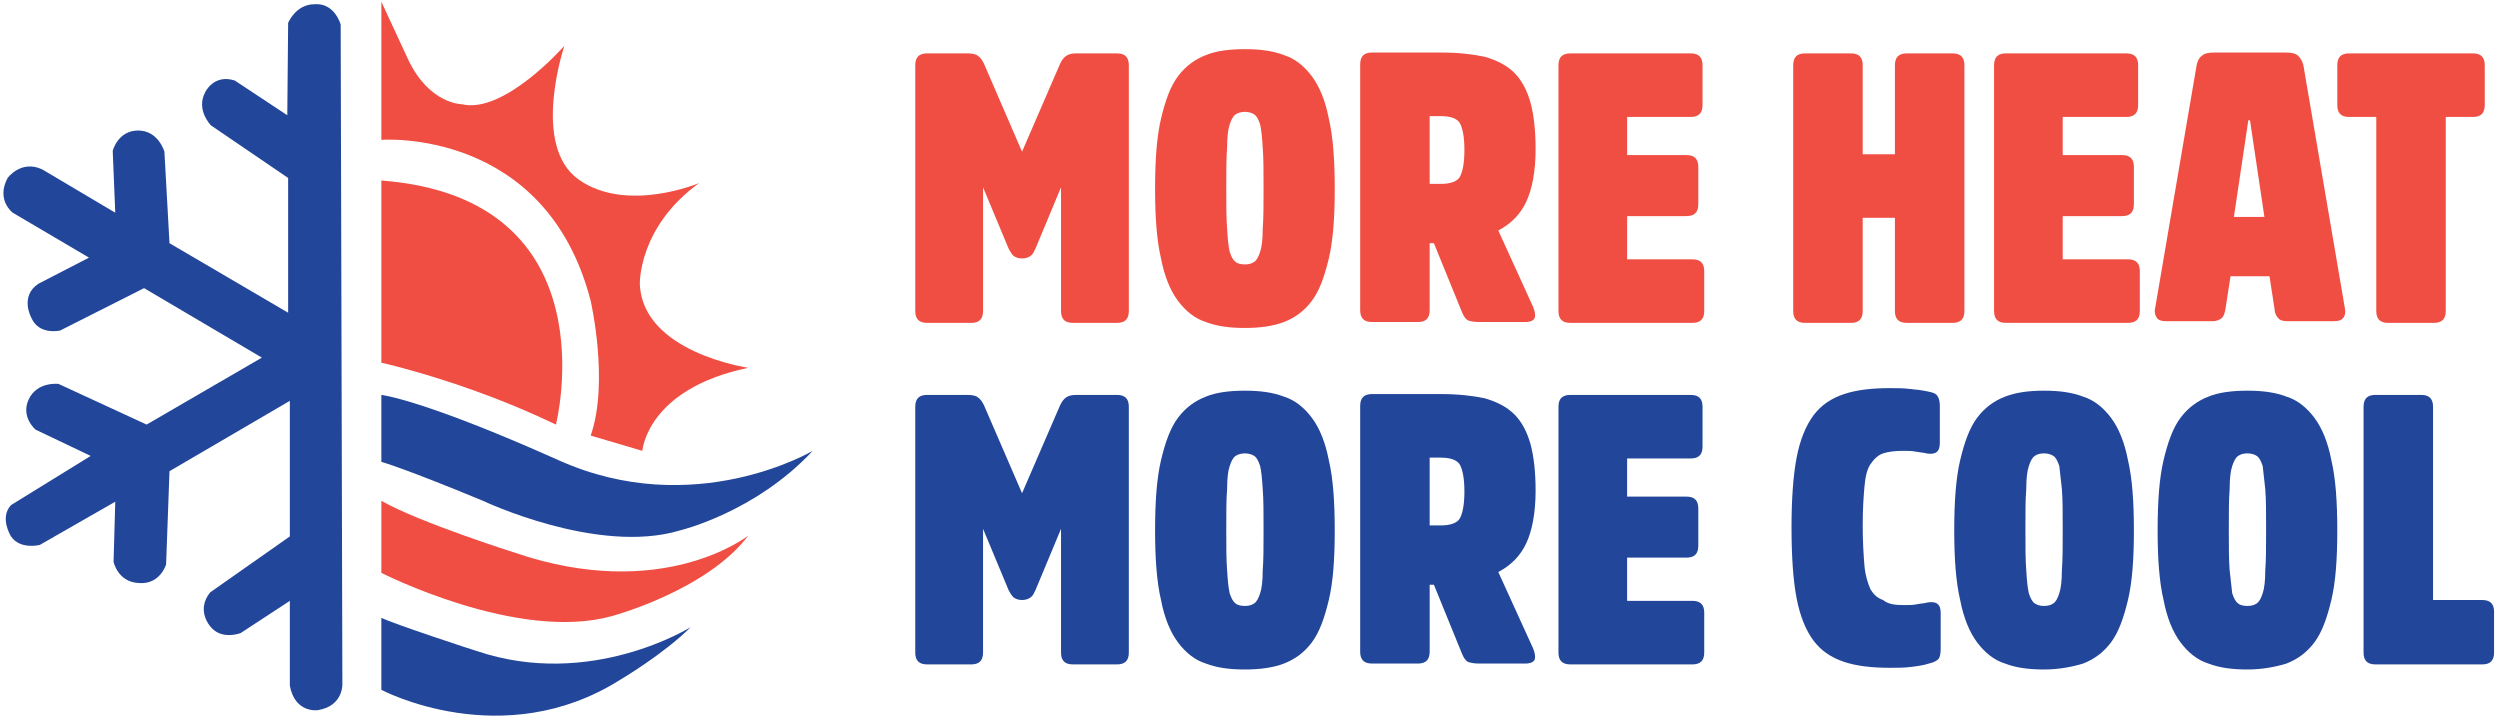
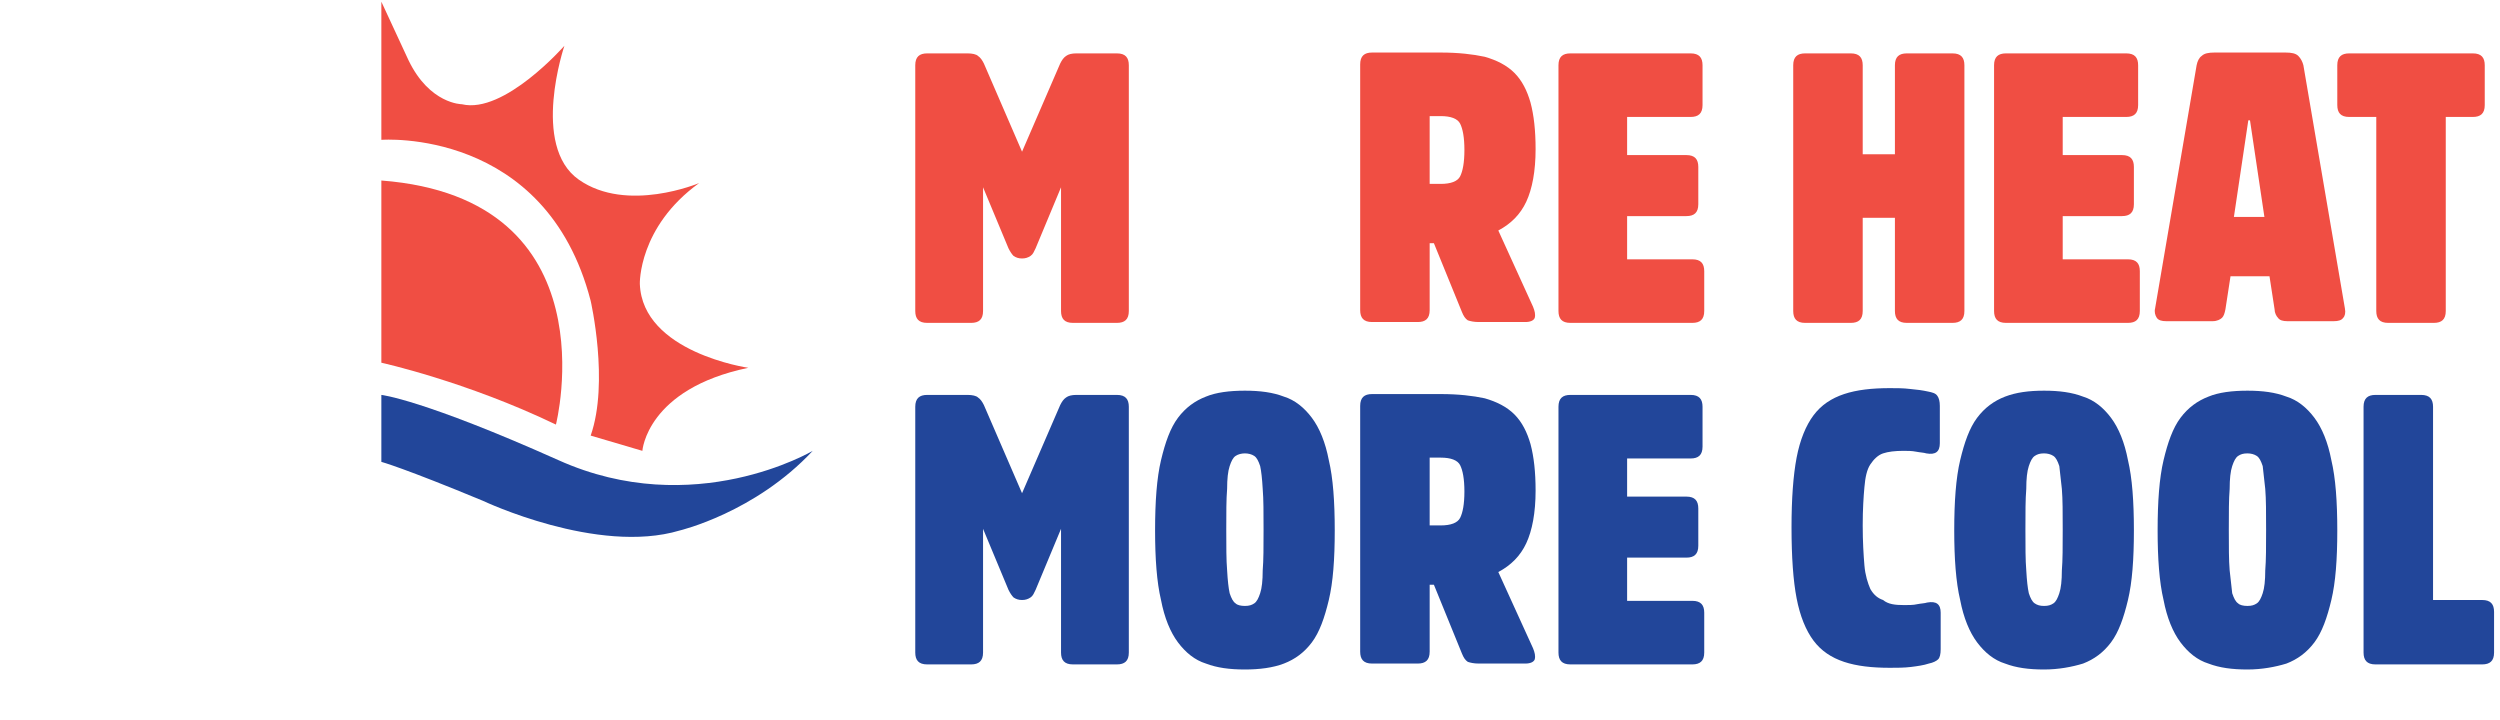
<svg xmlns="http://www.w3.org/2000/svg" version="1.2" viewBox="0 0 295 85" width="295" height="85">
  <title>hvac-logo-02-svg</title>
  <style>
		.s0 { fill: #22469a } 
		.s1 { fill: #f04e43 } 
	</style>
  <filter id="f0">
    <feFlood flood-color="#ffffff" flood-opacity="1" />
    <feBlend mode="normal" in2="SourceGraphic" />
    <feComposite in2="SourceAlpha" operator="in" />
  </filter>
  <g filter="url(#f0)">
-     <path class="s0" d="m40.2 2.9l0.2 77.7c0 0 0.2 2.7-2.9 3.2 0 0-2.7 0.4-3.3-2.9v-10l-5.8 3.8c0 0-2.3 0.9-3.6-0.8 0 0-1.7-1.9 0-4l9.4-6.6v-16l-14.2 8.3-0.4 11c0 0-0.7 2.4-3.2 2.2-2.5-0.1-3-2.5-3-2.5l0.2-7.1-8.9 5.1c0 0-2.3 0.6-3.4-1 0 0-1.4-2.2 0-3.7l9.4-5.8-6.5-3.1c0 0-1.8-1.5-0.8-3.6 1-2.1 3.5-1.8 3.5-1.8l10.4 4.8 13.6-7.9-13.9-8.2-9.9 5c0 0-2.5 0.6-3.4-1.5 0 0-1.4-2.5 0.8-4l6-3.1-9-5.3c0 0-2-1.5-0.6-4.1 0 0 1.6-2.2 4.1-1l8.6 5.1-0.3-7.3c0 0 0.6-2.4 3-2.4 2.4 0 3.1 2.5 3.1 2.5l0.6 10.8 14 8.2v-15.9l-9.1-6.2c0 0-1.8-1.8-0.7-3.9 0 0 1-2.2 3.5-1.4l6.2 4.1 0.1-10.9c0 0 0.9-2.2 3.1-2.2 2.4-0.2 3.1 2.4 3.1 2.4z" />
    <path class="s1" d="m45 0.2v16.3c0 0 19.4-1.5 24.7 19 0 0 2.2 9.6 0 15.9l6.1 1.8c0 0 0.5-7.3 12.5-9.8 0 0-12.5-1.8-12.8-9.9 0 0-0.2-6.7 7-11.9 0 0-8.5 3.6-14.2-0.4-5.7-4-1.7-15.8-1.7-15.8 0 0-7.1 8.1-12.1 6.9 0 0-3.8 0-6.3-5.2z" />
    <path class="s1" d="m45 21.3v21.5c0 0 10 2.2 20.6 7.3 0 0 6.8-26.7-20.6-28.8z" />
    <path class="s0" d="m45 46.6v7.9c0 0 2.6 0.7 12 4.6 0 0 13.5 6.4 23.2 3.5 0 0 8.9-2.1 15.7-9.4 0 0-14 8.3-30 1.1-16.1-7.2-20.9-7.7-20.9-7.7z" />
-     <path class="s1" d="m45 59.1v8.5c0 0 16.1 8.2 27.2 5.1 0 0 11.2-3 16.1-9.5 0 0-10.1 8-27.6 2 0 0-11.1-3.5-15.7-6.1z" />
-     <path class="s0" d="m45 72.9v8.5c0 0 14.3 7.6 28.2-1.2 0 0 5.1-3 8.3-6.2 0 0-11.8 7.4-25.3 2.8-0.1 0-10.1-3.3-11.2-3.9z" />
  </g>
  <filter id="f1">
    <feFlood flood-color="#ffffff" flood-opacity="1" />
    <feBlend mode="normal" in2="SourceGraphic" />
    <feComposite in2="SourceAlpha" operator="in" />
  </filter>
  <g filter="url(#f1)">
    <g>
      <path class="s1" d="m120.6 30.5c-0.4 0-0.7-0.1-1-0.3q-0.3-0.3-0.6-0.9l-3-7.2v14.6c0 1-0.5 1.4-1.4 1.4h-5.2c-1 0-1.4-0.5-1.4-1.4v-29c0-1 0.5-1.4 1.4-1.4h4.8c0.5 0 1 0.1 1.2 0.3 0.3 0.2 0.5 0.5 0.7 0.9l4.5 10.4 4.5-10.4c0.2-0.4 0.4-0.7 0.7-0.9q0.4-0.3 1.2-0.3h4.8c1 0 1.4 0.5 1.4 1.4v29c0 1-0.5 1.4-1.4 1.4h-5.2c-1 0-1.4-0.5-1.4-1.4v-14.6l-3 7.2c-0.2 0.4-0.3 0.7-0.6 0.9-0.3 0.2-0.6 0.3-1 0.3z" />
-       <path fill-rule="evenodd" class="s1" d="m146.9 5.8c1.8 0 3.3 0.2 4.6 0.7 1.3 0.4 2.4 1.3 3.3 2.5 0.9 1.2 1.6 2.9 2 5 0.5 2.1 0.7 4.9 0.7 8.3 0 3.4-0.2 6.1-0.7 8.2-0.5 2.1-1.1 3.8-2 5-0.9 1.2-2 2-3.3 2.5-1.3 0.5-2.9 0.7-4.6 0.7-1.8 0-3.3-0.2-4.6-0.7-1.3-0.4-2.4-1.3-3.3-2.5-0.9-1.2-1.6-2.9-2-5-0.5-2.1-0.7-4.9-0.7-8.2 0-3.4 0.2-6.2 0.7-8.3 0.5-2.1 1.1-3.8 2-5 0.9-1.2 2-2 3.3-2.5 1.2-0.5 2.8-0.7 4.6-0.7zm0 25.4c0.5 0 0.8-0.1 1.1-0.3 0.3-0.2 0.5-0.6 0.7-1.2q0.3-0.9 0.3-2.7c0.1-1.2 0.1-2.8 0.1-4.8 0-2 0-3.6-0.1-4.8q-0.1-1.8-0.3-2.7c-0.2-0.6-0.4-1-0.7-1.2-0.3-0.2-0.7-0.3-1.1-0.3-0.4 0-0.8 0.1-1.1 0.3-0.3 0.2-0.5 0.6-0.7 1.2q-0.3 0.9-0.3 2.7c-0.1 1.2-0.1 2.8-0.1 4.8 0 2 0 3.6 0.1 4.8q0.1 1.8 0.3 2.7c0.2 0.6 0.4 1 0.7 1.2 0.2 0.2 0.6 0.3 1.1 0.3z" />
      <path fill-rule="evenodd" class="s1" d="m170 6.2c2.1 0 3.8 0.2 5.2 0.5 1.4 0.4 2.6 1 3.5 1.9 0.9 0.9 1.5 2.1 1.9 3.5 0.4 1.5 0.6 3.3 0.6 5.5 0 2.6-0.4 4.7-1.1 6.2-0.7 1.5-1.8 2.6-3.3 3.4l4.1 9c0.2 0.5 0.3 0.9 0.2 1.3-0.1 0.3-0.5 0.5-1.1 0.5h-5.5c-0.6 0-1-0.1-1.3-0.2-0.3-0.2-0.5-0.5-0.7-1l-3.3-8.1h-0.5v7.9c0 1-0.5 1.4-1.4 1.4h-5.4c-1 0-1.4-0.5-1.4-1.4v-29c0-1 0.5-1.4 1.4-1.4zm0 15.5c1.2 0 2-0.3 2.3-0.9 0.3-0.6 0.5-1.6 0.5-3.1 0-1.5-0.2-2.5-0.5-3.1-0.3-0.6-1.1-0.9-2.3-0.9h-1.3v8z" />
      <path class="s1" d="m192 25.6v5h7.7c1 0 1.4 0.5 1.4 1.4v4.7c0 1-0.5 1.4-1.4 1.4h-14.4c-1 0-1.4-0.5-1.4-1.4v-29c0-1 0.5-1.4 1.4-1.4h14.2c1 0 1.4 0.5 1.4 1.4v4.7c0 1-0.5 1.4-1.4 1.4h-7.5v4.5h7c1 0 1.4 0.5 1.4 1.4v4.4c0 1-0.5 1.4-1.4 1.4h-7z" />
      <path class="s1" d="m223.6 25.7h-3.8v11c0 1-0.5 1.4-1.4 1.4h-5.4c-1 0-1.4-0.5-1.4-1.4v-29c0-1 0.5-1.4 1.4-1.4h5.4c1 0 1.4 0.5 1.4 1.4v10.5h3.8v-10.5c0-1 0.5-1.4 1.4-1.4h5.4c1 0 1.4 0.5 1.4 1.4v29c0 1-0.5 1.4-1.4 1.4h-5.4c-1 0-1.4-0.5-1.4-1.4z" />
      <path class="s1" d="m243.4 25.6v5h7.7c1 0 1.4 0.5 1.4 1.4v4.7c0 1-0.5 1.4-1.4 1.4h-14.4c-1 0-1.4-0.5-1.4-1.4v-29c0-1 0.5-1.4 1.4-1.4h14.2c1 0 1.4 0.5 1.4 1.4v4.7c0 1-0.5 1.4-1.4 1.4h-7.5v4.5h7c1 0 1.4 0.5 1.4 1.4v4.4c0 1-0.5 1.4-1.4 1.4h-7z" />
      <path fill-rule="evenodd" class="s1" d="m269.7 6.2c0.7 0 1.2 0.1 1.5 0.4 0.3 0.3 0.5 0.7 0.6 1.1l4.9 28.7c0.1 0.5 0 0.9-0.2 1.1-0.2 0.3-0.6 0.4-1.1 0.4h-5.5c-0.5 0-0.9-0.1-1.1-0.4-0.2-0.2-0.4-0.6-0.4-1l-0.6-3.9h-4.6l-0.6 3.9c-0.1 0.5-0.2 0.8-0.4 1-0.2 0.2-0.6 0.4-1.1 0.4h-5.5c-0.5 0-0.9-0.1-1.1-0.4-0.2-0.3-0.3-0.7-0.2-1.1l4.9-28.7c0.1-0.5 0.3-0.9 0.6-1.1 0.3-0.3 0.8-0.4 1.5-0.4zm-2.5 19.4l-1.7-11.4h-0.2l-1.7 11.4z" />
      <path class="s1" d="m275.8 7.7c0-1 0.5-1.4 1.4-1.4h14.6c1 0 1.4 0.5 1.4 1.4v4.7c0 1-0.5 1.4-1.4 1.4h-3.2v22.9c0 1-0.5 1.4-1.4 1.4h-5.4c-1 0-1.4-0.5-1.4-1.4v-22.9h-3.2c-1 0-1.4-0.5-1.4-1.4z" />
    </g>
    <g>
      <path class="s0" d="m120.6 70.8c-0.4 0-0.7-0.1-1-0.3q-0.3-0.3-0.6-0.9l-3-7.2v14.6c0 1-0.5 1.4-1.4 1.4h-5.2c-1 0-1.4-0.5-1.4-1.4v-29c0-1 0.5-1.4 1.4-1.4h4.8c0.5 0 1 0.1 1.2 0.3 0.3 0.2 0.5 0.5 0.7 0.9l4.5 10.4 4.5-10.4c0.2-0.4 0.4-0.7 0.7-0.9q0.4-0.3 1.2-0.3h4.8c1 0 1.4 0.5 1.4 1.4v29c0 1-0.5 1.4-1.4 1.4h-5.2c-1 0-1.4-0.5-1.4-1.4v-14.6l-3 7.2c-0.2 0.4-0.3 0.7-0.6 0.9-0.3 0.2-0.6 0.3-1 0.3z" />
      <path fill-rule="evenodd" class="s0" d="m146.9 46.1c1.8 0 3.3 0.2 4.6 0.7 1.3 0.4 2.4 1.3 3.3 2.5 0.9 1.2 1.6 2.9 2 5 0.5 2.1 0.7 4.9 0.7 8.3 0 3.4-0.2 6.1-0.7 8.2-0.5 2.1-1.1 3.8-2 5-0.9 1.2-2 2-3.3 2.5-1.3 0.5-2.9 0.7-4.6 0.7-1.8 0-3.3-0.2-4.6-0.7-1.3-0.4-2.4-1.3-3.3-2.5-0.9-1.2-1.6-2.9-2-5-0.5-2.1-0.7-4.9-0.7-8.2 0-3.4 0.2-6.2 0.7-8.3 0.5-2.1 1.1-3.8 2-5 0.9-1.2 2-2 3.3-2.5 1.2-0.5 2.8-0.7 4.6-0.7zm0 25.4c0.5 0 0.8-0.1 1.1-0.3 0.3-0.2 0.5-0.6 0.7-1.2q0.3-0.9 0.3-2.7c0.1-1.2 0.1-2.8 0.1-4.8 0-2 0-3.6-0.1-4.8q-0.1-1.8-0.3-2.7c-0.2-0.6-0.4-1-0.7-1.2-0.3-0.2-0.7-0.3-1.1-0.3-0.4 0-0.8 0.1-1.1 0.3-0.3 0.2-0.5 0.6-0.7 1.2q-0.3 0.9-0.3 2.7c-0.1 1.2-0.1 2.8-0.1 4.8 0 2 0 3.6 0.1 4.8q0.1 1.8 0.3 2.7c0.2 0.6 0.4 1 0.7 1.2 0.2 0.2 0.6 0.3 1.1 0.3z" />
      <path fill-rule="evenodd" class="s0" d="m170 46.5c2.1 0 3.8 0.2 5.2 0.5 1.4 0.4 2.6 1 3.5 1.9 0.9 0.9 1.5 2.1 1.9 3.5 0.4 1.5 0.6 3.3 0.6 5.5 0 2.6-0.4 4.7-1.1 6.2-0.7 1.5-1.8 2.6-3.3 3.4l4.1 9c0.2 0.5 0.3 0.9 0.2 1.3-0.1 0.3-0.5 0.5-1.1 0.5h-5.5c-0.6 0-1-0.1-1.3-0.2-0.3-0.2-0.5-0.5-0.7-1l-3.3-8.1h-0.5v7.9c0 1-0.5 1.4-1.4 1.4h-5.4c-1 0-1.4-0.5-1.4-1.4v-29c0-1 0.5-1.4 1.4-1.4zm0 15.5c1.2 0 2-0.3 2.3-0.9 0.3-0.6 0.5-1.6 0.5-3.1 0-1.5-0.2-2.5-0.5-3.1-0.3-0.6-1.1-0.9-2.3-0.9h-1.3v8z" />
      <path class="s0" d="m192 65.9v5h7.7c1 0 1.4 0.5 1.4 1.4v4.7c0 1-0.5 1.4-1.4 1.4h-14.4c-1 0-1.4-0.5-1.4-1.4v-29c0-1 0.5-1.4 1.4-1.4h14.2c1 0 1.4 0.5 1.4 1.4v4.7c0 1-0.5 1.4-1.4 1.4h-7.5v4.5h7c1 0 1.4 0.5 1.4 1.4v4.4c0 1-0.5 1.4-1.4 1.4h-7z" />
      <path class="s0" d="m224.7 71.4c0.5 0 1.1 0 1.5-0.1 0.5-0.1 0.9-0.1 1.2-0.2 1.1-0.2 1.6 0.2 1.6 1.2v4.3q0 0.9-0.3 1.2c-0.2 0.2-0.6 0.4-1.1 0.5-0.6 0.2-1.3 0.3-2.1 0.4-0.8 0.1-1.7 0.1-2.5 0.1-2.1 0-3.9-0.2-5.4-0.7-1.5-0.5-2.7-1.3-3.6-2.5-0.9-1.2-1.6-2.9-2-5q-0.6-3.1-0.6-8.4c0-3.3 0.2-6.1 0.6-8.2 0.4-2.1 1.1-3.8 2-5 0.9-1.2 2.1-2 3.6-2.5 1.5-0.5 3.3-0.7 5.4-0.7 0.8 0 1.6 0 2.4 0.1q1.2 0.1 2.1 0.3c0.5 0.1 0.9 0.2 1.1 0.5q0.3 0.4 0.3 1.2v4.4c0 1-0.5 1.4-1.6 1.2-0.3-0.1-0.7-0.1-1.2-0.2-0.5-0.1-1-0.1-1.5-0.1q-1.5 0-2.4 0.3c-0.6 0.2-1.1 0.7-1.5 1.3-0.4 0.6-0.6 1.5-0.7 2.7-0.1 1.1-0.2 2.6-0.2 4.5 0 1.9 0.1 3.5 0.2 4.7 0.1 1.2 0.4 2.1 0.7 2.8 0.4 0.7 0.9 1.1 1.5 1.3 0.6 0.5 1.4 0.6 2.5 0.6z" />
      <path fill-rule="evenodd" class="s0" d="m241.2 46.1c1.8 0 3.3 0.2 4.6 0.7 1.3 0.4 2.4 1.3 3.3 2.5 0.9 1.2 1.6 2.9 2 5 0.5 2.1 0.7 4.9 0.7 8.3 0 3.4-0.2 6.1-0.7 8.2-0.5 2.1-1.1 3.8-2 5-0.9 1.2-2 2-3.3 2.5-1.3 0.4-2.9 0.7-4.6 0.7-1.8 0-3.3-0.2-4.6-0.7-1.3-0.4-2.4-1.3-3.3-2.5-0.9-1.2-1.6-2.9-2-5-0.5-2.1-0.7-4.9-0.7-8.2 0-3.4 0.2-6.2 0.7-8.3 0.5-2.1 1.1-3.8 2-5 0.9-1.2 2-2 3.3-2.5 1.3-0.5 2.8-0.7 4.6-0.7zm0 25.4c0.5 0 0.8-0.1 1.1-0.3 0.3-0.2 0.5-0.6 0.7-1.2q0.3-0.9 0.3-2.7c0.1-1.2 0.1-2.8 0.1-4.8 0-2 0-3.6-0.1-4.8q-0.2-1.8-0.3-2.7c-0.2-0.6-0.4-1-0.7-1.2-0.3-0.2-0.7-0.3-1.1-0.3-0.5 0-0.8 0.1-1.1 0.3-0.3 0.2-0.5 0.6-0.7 1.2q-0.3 0.9-0.3 2.7c-0.1 1.2-0.1 2.8-0.1 4.8 0 2 0 3.6 0.1 4.8q0.1 1.8 0.3 2.7c0.2 0.6 0.4 1 0.7 1.2 0.3 0.2 0.6 0.3 1.1 0.3z" />
      <path fill-rule="evenodd" class="s0" d="m265.2 46.1c1.8 0 3.3 0.2 4.6 0.7 1.3 0.4 2.4 1.3 3.3 2.5 0.9 1.2 1.6 2.9 2 5 0.5 2.1 0.7 4.9 0.7 8.3 0 3.4-0.2 6.1-0.7 8.2-0.5 2.1-1.1 3.8-2 5-0.9 1.2-2 2-3.3 2.5-1.3 0.4-2.9 0.7-4.6 0.7-1.8 0-3.3-0.2-4.6-0.7-1.3-0.4-2.4-1.3-3.3-2.5-0.9-1.2-1.6-2.9-2-5-0.5-2.1-0.7-4.9-0.7-8.2 0-3.4 0.2-6.2 0.7-8.3 0.5-2.1 1.1-3.8 2-5 0.9-1.2 2-2 3.3-2.5 1.2-0.5 2.8-0.7 4.6-0.7zm0 25.4c0.5 0 0.8-0.1 1.1-0.3 0.3-0.2 0.5-0.6 0.7-1.2q0.3-0.9 0.3-2.7c0.1-1.2 0.1-2.8 0.1-4.8 0-2 0-3.6-0.1-4.8q-0.2-1.8-0.3-2.7c-0.2-0.6-0.4-1-0.7-1.2-0.3-0.2-0.7-0.3-1.1-0.3-0.5 0-0.8 0.1-1.1 0.3-0.3 0.2-0.5 0.6-0.7 1.2q-0.3 0.9-0.3 2.7c-0.1 1.2-0.1 2.8-0.1 4.8 0 2 0 3.6 0.1 4.8q0.2 1.8 0.3 2.7c0.2 0.6 0.4 1 0.7 1.2 0.2 0.2 0.6 0.3 1.1 0.3z" />
      <path class="s0" d="m287.1 70.8h5.8c1 0 1.4 0.5 1.4 1.4v4.8c0 1-0.5 1.4-1.4 1.4h-12.6c-1 0-1.4-0.5-1.4-1.4v-29c0-1 0.5-1.4 1.4-1.4h5.4c1 0 1.4 0.5 1.4 1.4z" />
    </g>
  </g>
</svg>